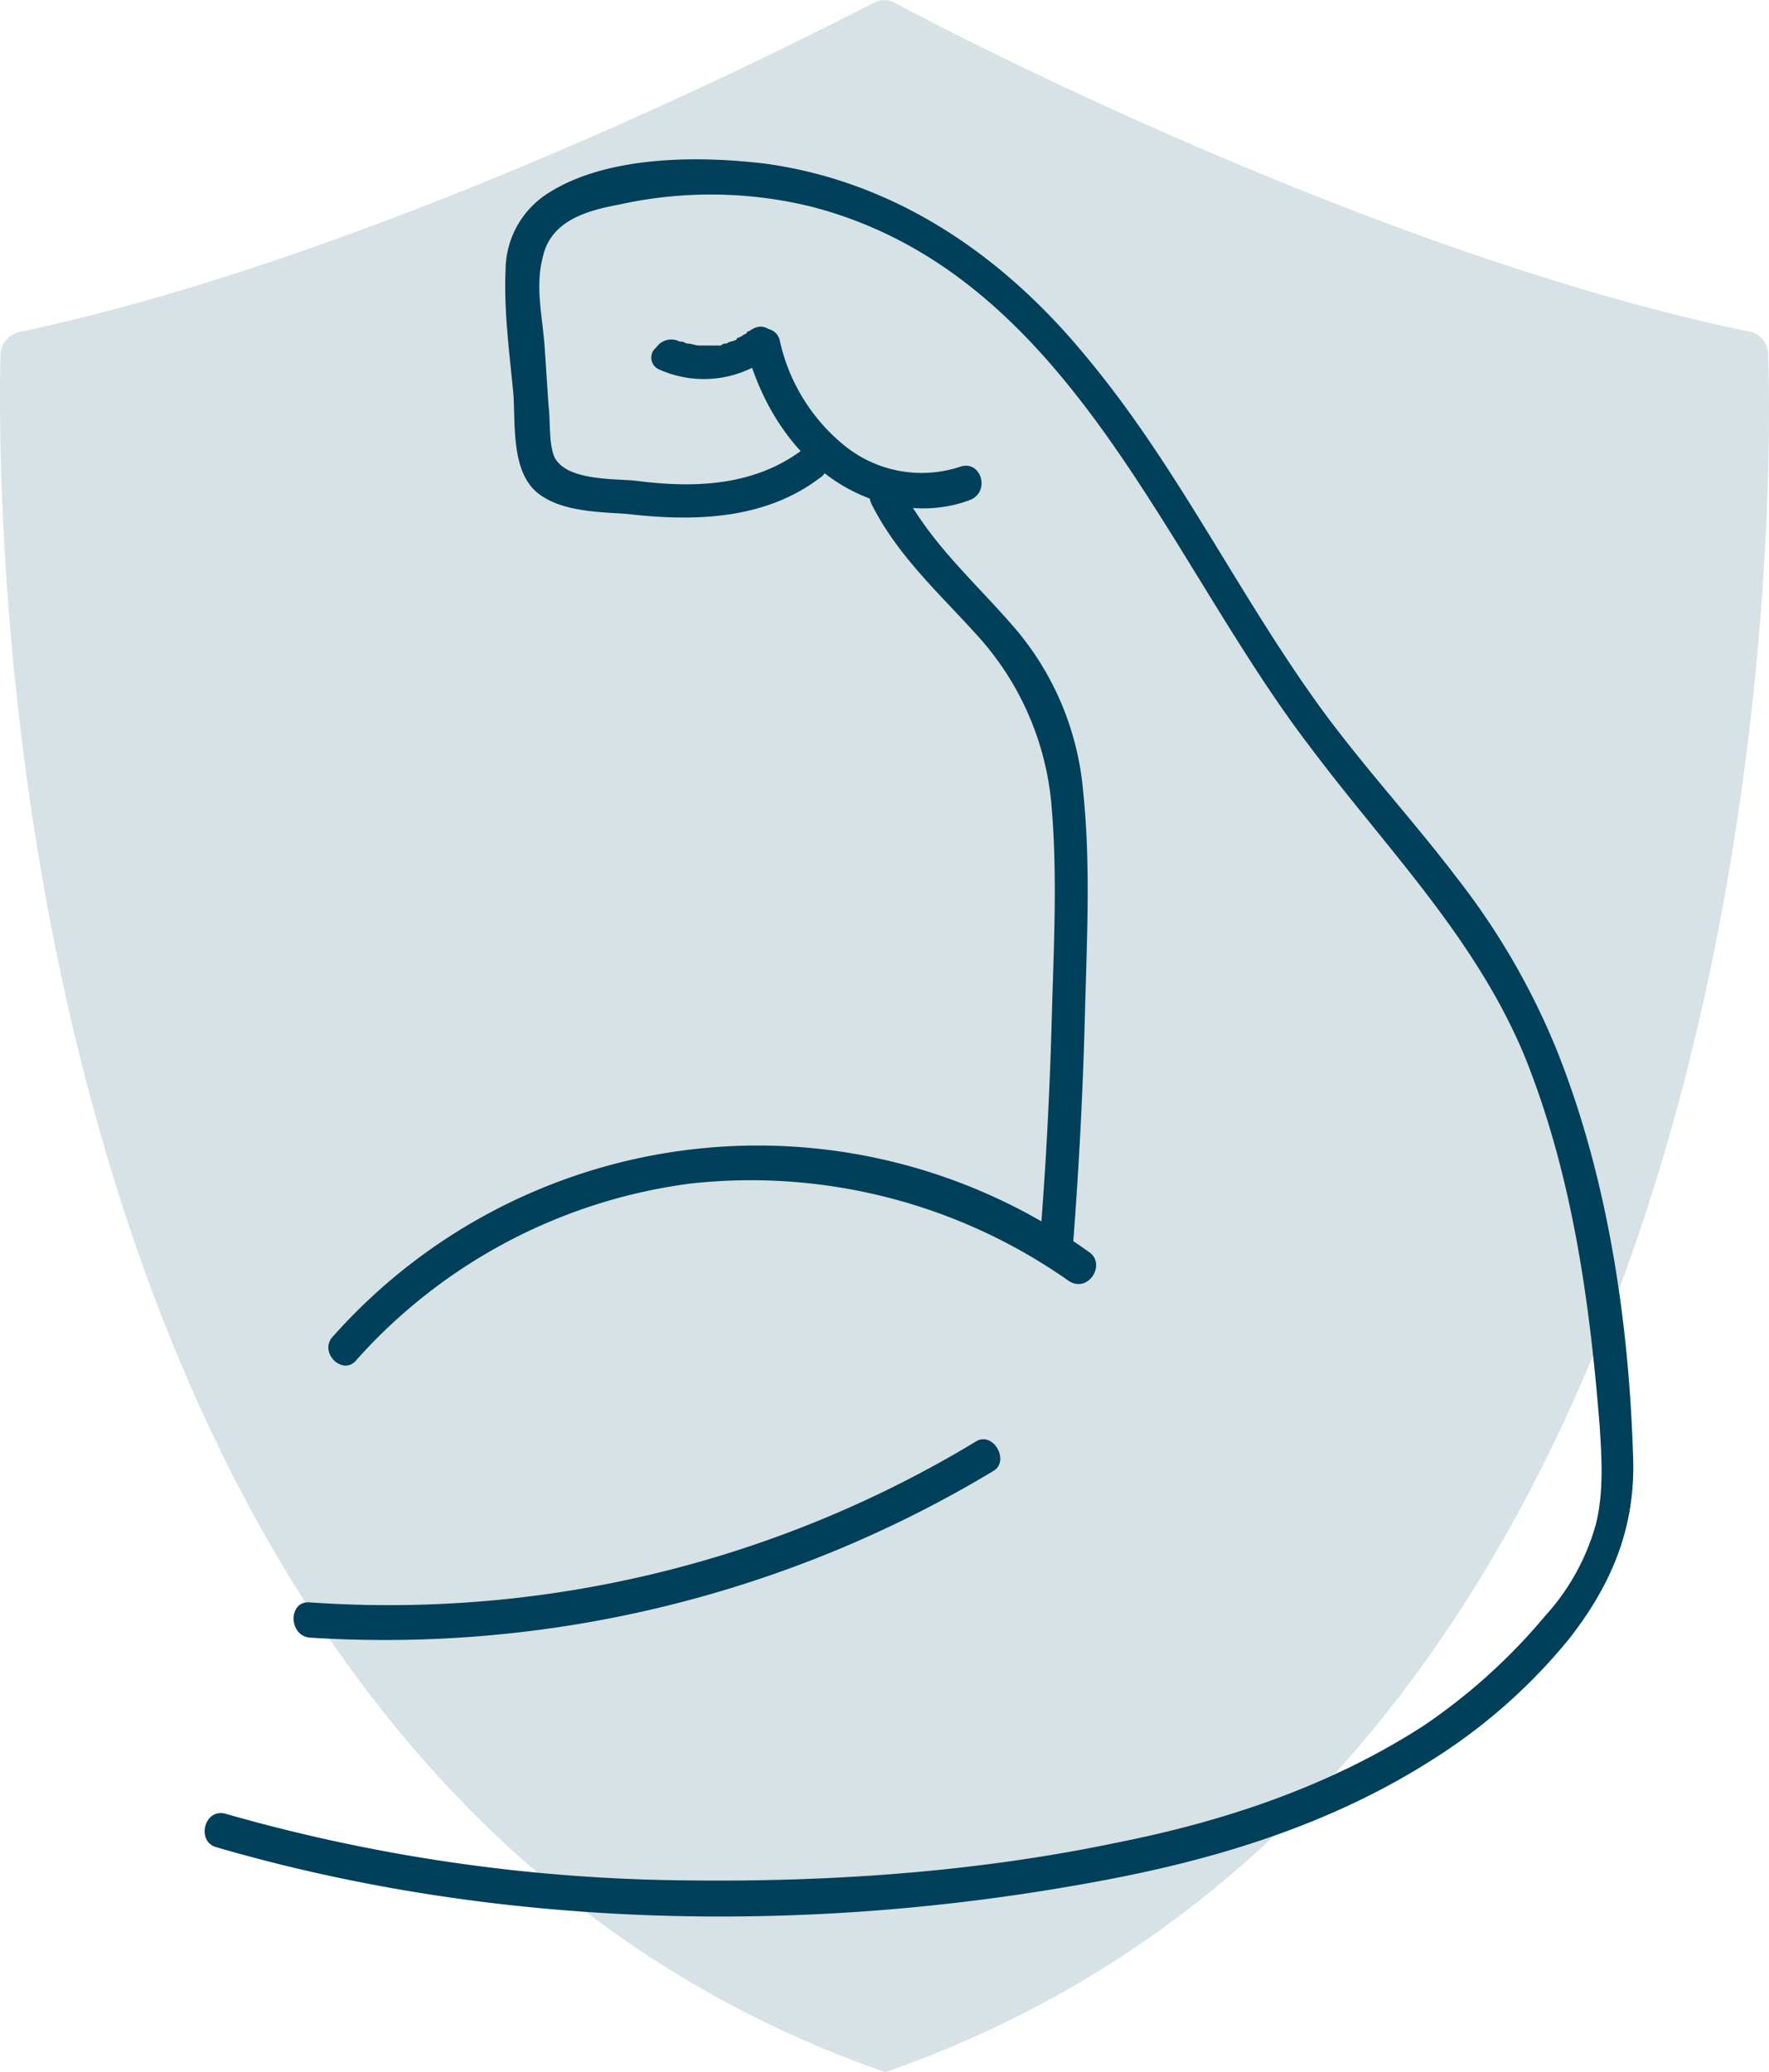
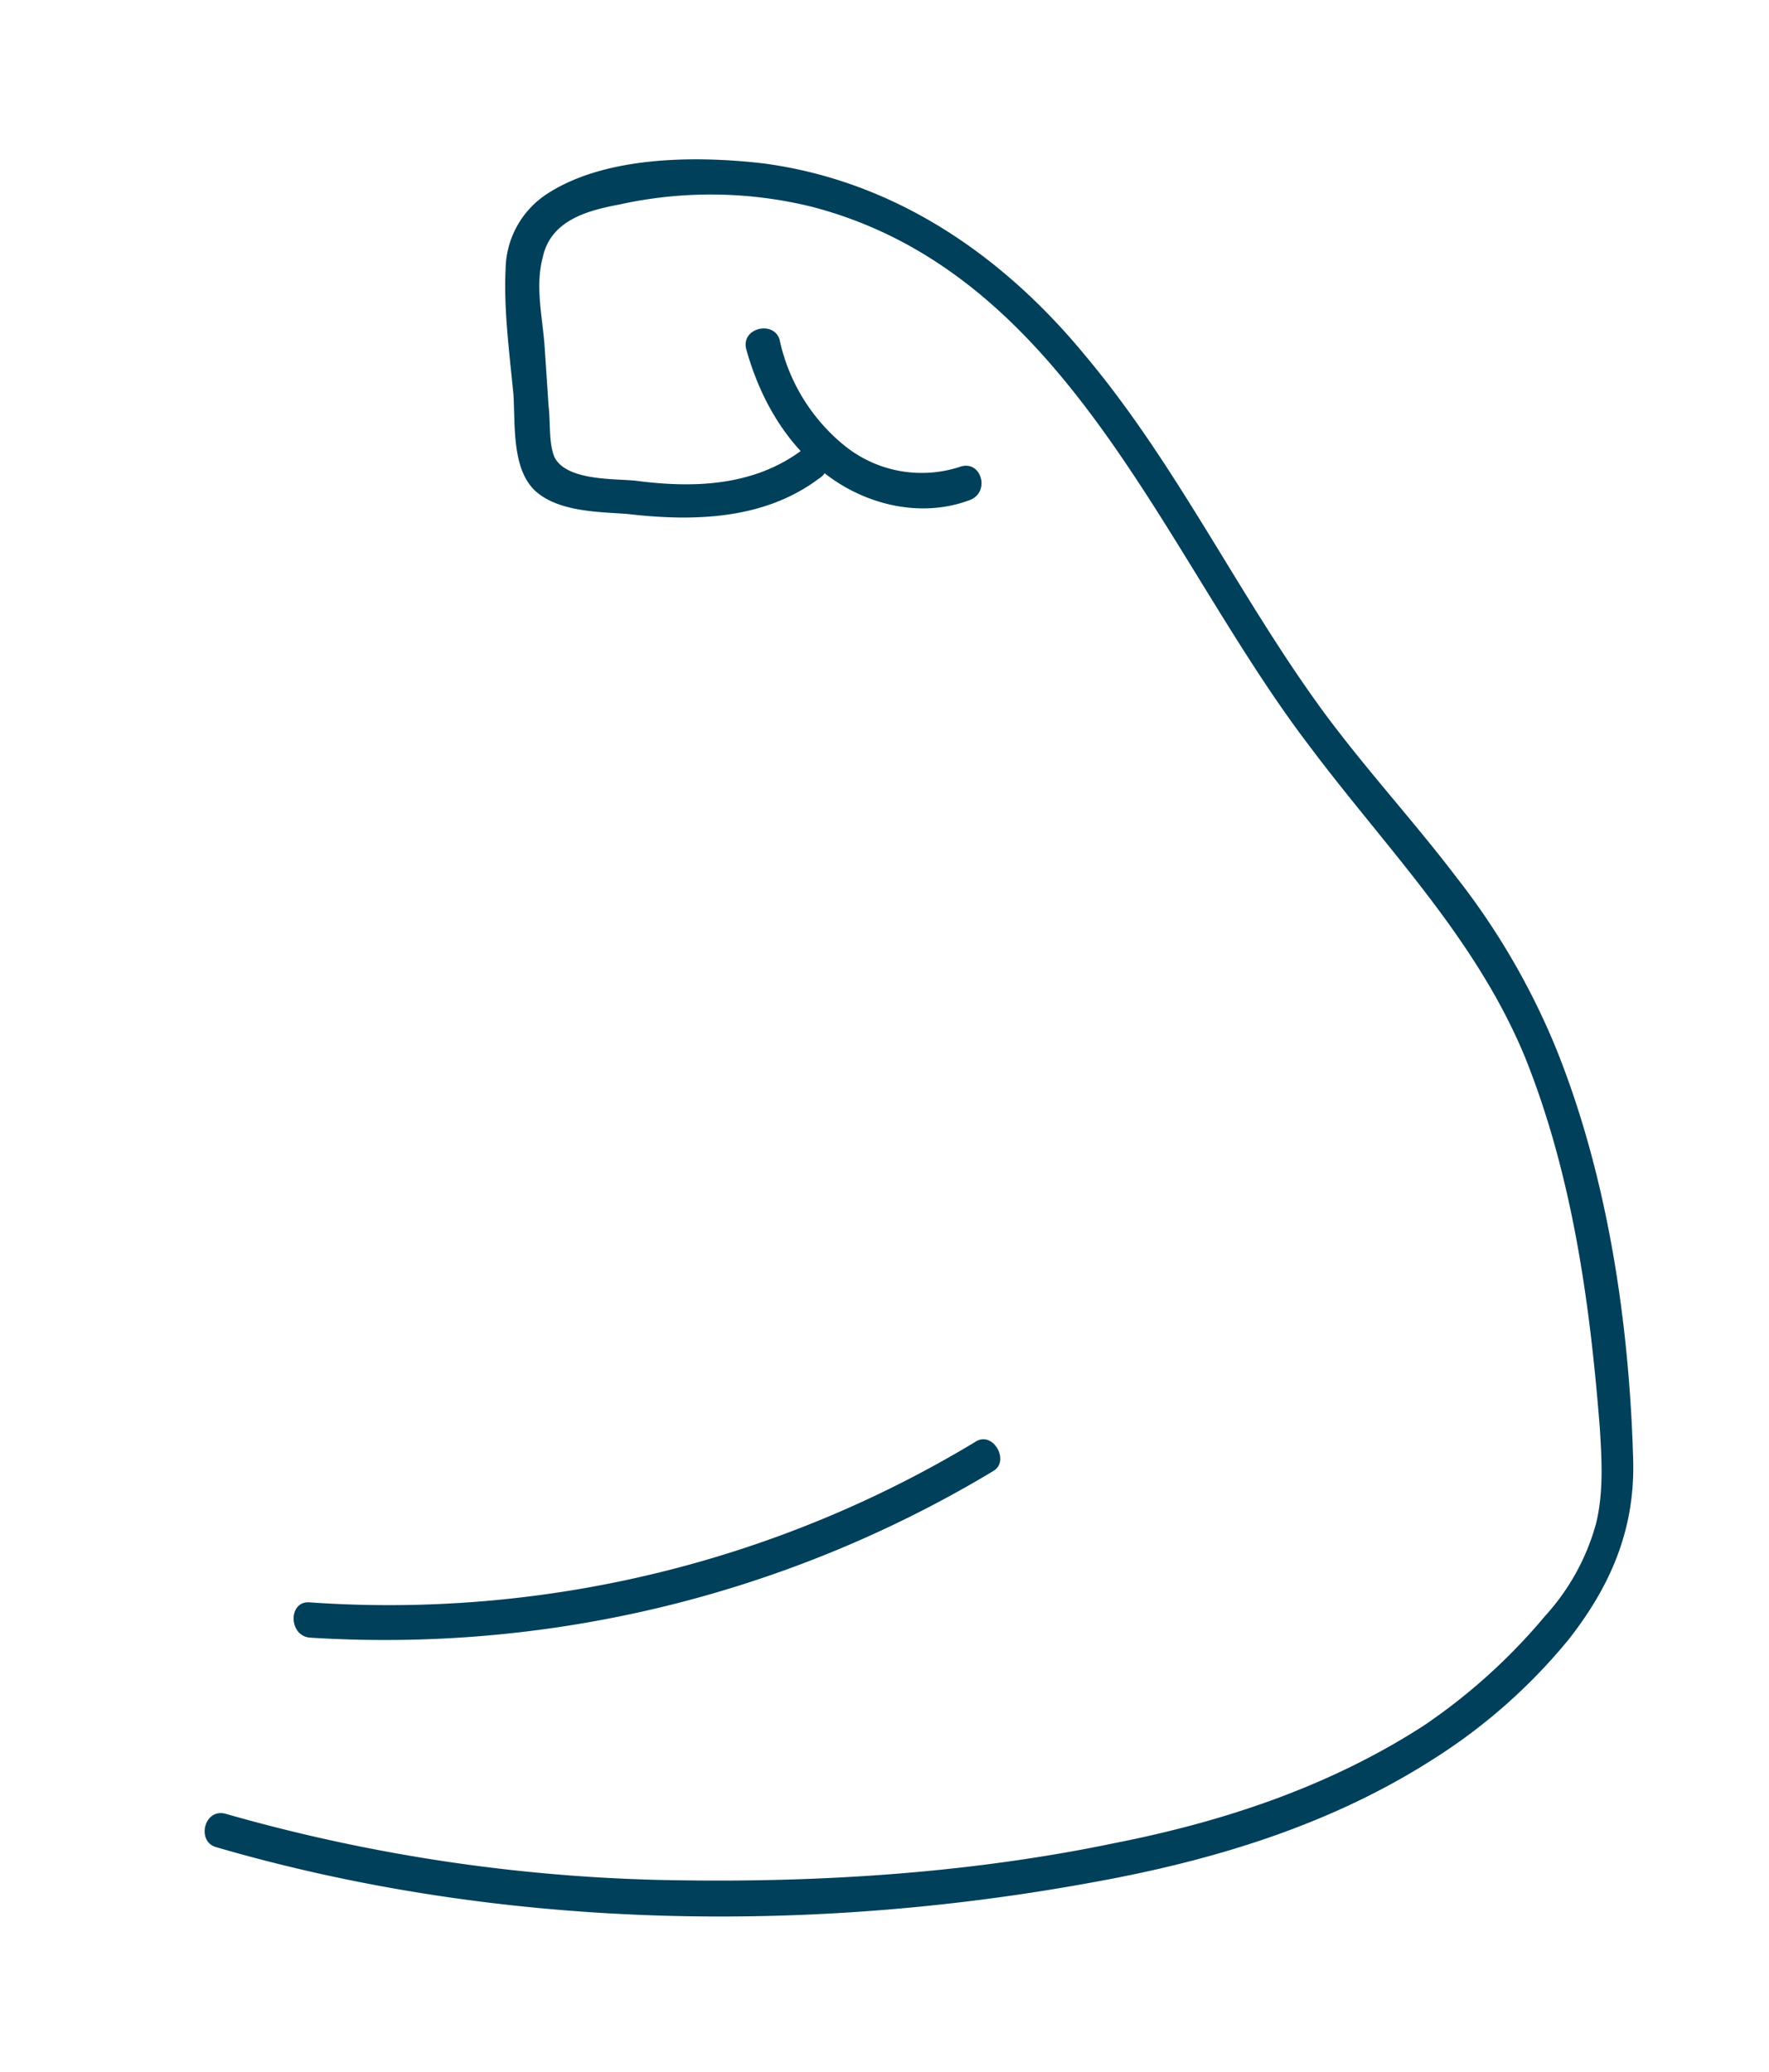
<svg xmlns="http://www.w3.org/2000/svg" id="Immunity-Icon_Large" data-name="Immunity-Icon Large" width="230.568" height="270.071" viewBox="0 0 230.568 270.071">
-   <path id="Path_3491" data-name="Path 3491" d="M245.337,52.7c-47.2-9.7-102.058-37.761-111.5-42.864a2.764,2.764,0,0,0-2.807,0c-9.44,4.848-64.3,32.914-111.243,42.864A3.246,3.246,0,0,0,17.237,55.5c-.51,21.942-.51,183.7,115.326,224.017h0C248.4,239.208,248.4,77.446,247.634,55.759a3.063,3.063,0,0,0-2.3-3.062Z" transform="translate(-17.176 -9.45)" fill="#d6e2e5" />
  <g id="Group_2224" data-name="Group 2224" transform="translate(26.666 20.763)">
-     <path id="Path_3492" data-name="Path 3492" d="M133.077,81.861A74.061,74.061,0,0,0,34.591,92.833c-2.041,2.041,1.276,5.358,3.062,3.062a70.481,70.481,0,0,1,43.63-22.963,72.013,72.013,0,0,1,49.243,12.757c2.551,1.531,4.848-2.3,2.551-3.827Z" transform="translate(-17.82 60.54)" fill="#00405a" />
    <path id="Path_3493" data-name="Path 3493" d="M55.355,28.964c1.786,6.379,5.1,12.247,10.461,16.329s12.5,5.613,18.626,3.317c2.807-1.021,1.531-5.358-1.276-4.337a16,16,0,0,1-15.054-2.807,24.324,24.324,0,0,1-8.42-13.778c-.765-2.551-5.1-1.531-4.337,1.276Z" transform="translate(15.251 -4.185)" fill="#00405a" />
-     <path id="Path_3494" data-name="Path 3494" d="M51.35,31.657a14.2,14.2,0,0,0,14.8-1.786,2.084,2.084,0,0,0,0-3.062c-1.021-1.021-2.041-.765-3.062,0,.255-.255-.255,0-.255.255a.891.891,0,0,0-.51.255l-.51.255a.25.25,0,0,0-.255.255h0c-.51.255-1.021.255-1.276.51a.937.937,0,0,0-.765.255H56.708c-.51,0-1.021-.255-1.531-.255-.255,0-.51-.255-.765-.255h-.255c-.255,0,.51.255,0,0a2.364,2.364,0,0,0-3.062.765,1.673,1.673,0,0,0,.255,2.807Z" transform="translate(7.774 -4.326)" fill="#00405a" />
-     <path id="Path_3495" data-name="Path 3495" d="M88.136,133.462q1.148-14.926,1.531-29.852c.255-9.951.765-19.391-.255-29.087a37.723,37.723,0,0,0-9.185-21.432c-5.1-5.868-10.971-10.971-14.543-18.115-1.276-2.551-5.1-.255-3.827,2.3,3.317,6.634,8.675,11.482,13.523,16.84A37.666,37.666,0,0,1,85.329,76.82c.765,8.93.255,18.626,0,27.811-.255,9.44-.765,19.136-1.531,28.576-.51,3.062,4.082,3.062,4.337.255Z" transform="translate(25.079 7.664)" fill="#00405a" />
    <path id="Path_3496" data-name="Path 3496" d="M105.632,55.38c-6.379,4.848-14.288,5.1-21.943,4.082-2.807-.255-8.93,0-10.461-3.062-.765-1.786-.51-4.593-.765-6.634l-.51-7.654C71.7,38.285,70.677,34.2,71.7,30.376c1.021-4.848,5.868-6.123,9.951-6.889a55.18,55.18,0,0,1,25,.255c33.679,8.675,45.926,45.416,65.062,70.42,9.951,13.268,21.687,25,28.066,40.568,6.123,15.309,8.42,31.893,9.7,48.222.255,4.082.51,8.42-.51,12.5a29.425,29.425,0,0,1-6.634,11.992,76.441,76.441,0,0,1-15.819,14.288c-12.247,7.909-26.025,12.5-40.313,15.309-18.37,3.827-37.506,5.1-56.132,4.848a225.179,225.179,0,0,1-59.7-8.675c-2.807-.765-3.827,3.572-1.276,4.337,36.741,10.716,76.8,11.482,114.305,4.593,15.564-2.807,30.873-7.4,44.4-16.074a73.479,73.479,0,0,0,17.605-15.564c5.613-7.144,8.675-14.543,8.42-23.473-.51-17.86-3.317-36.741-9.951-53.325a93.764,93.764,0,0,0-13.012-22.453c-5.613-7.4-11.992-14.288-17.605-21.942-10.971-15.054-18.881-31.893-30.873-46.181-10.716-13.012-24.749-22.708-41.844-25-8.675-1.021-20.412-1.021-28.066,3.827a11.908,11.908,0,0,0-5.613,9.951c-.255,5.358.51,10.971,1.021,16.329.255,4.082-.255,9.951,3.062,12.757,3.062,2.551,8.165,2.551,11.737,2.807,8.675,1.021,17.86.765,25-4.593,2.551-1.531.255-5.358-2.041-3.827Z" transform="translate(-27.627 -17.588)" fill="#00405a" />
    <path id="Path_3497" data-name="Path 3497" d="M121.029,83.306A147.87,147.87,0,0,1,34.28,104.228c-2.807-.255-2.807,4.337,0,4.593a153.8,153.8,0,0,0,89.046-21.687c2.3-1.276,0-5.358-2.3-3.827Z" transform="translate(-20.571 83.845)" fill="#00405a" />
  </g>
</svg>